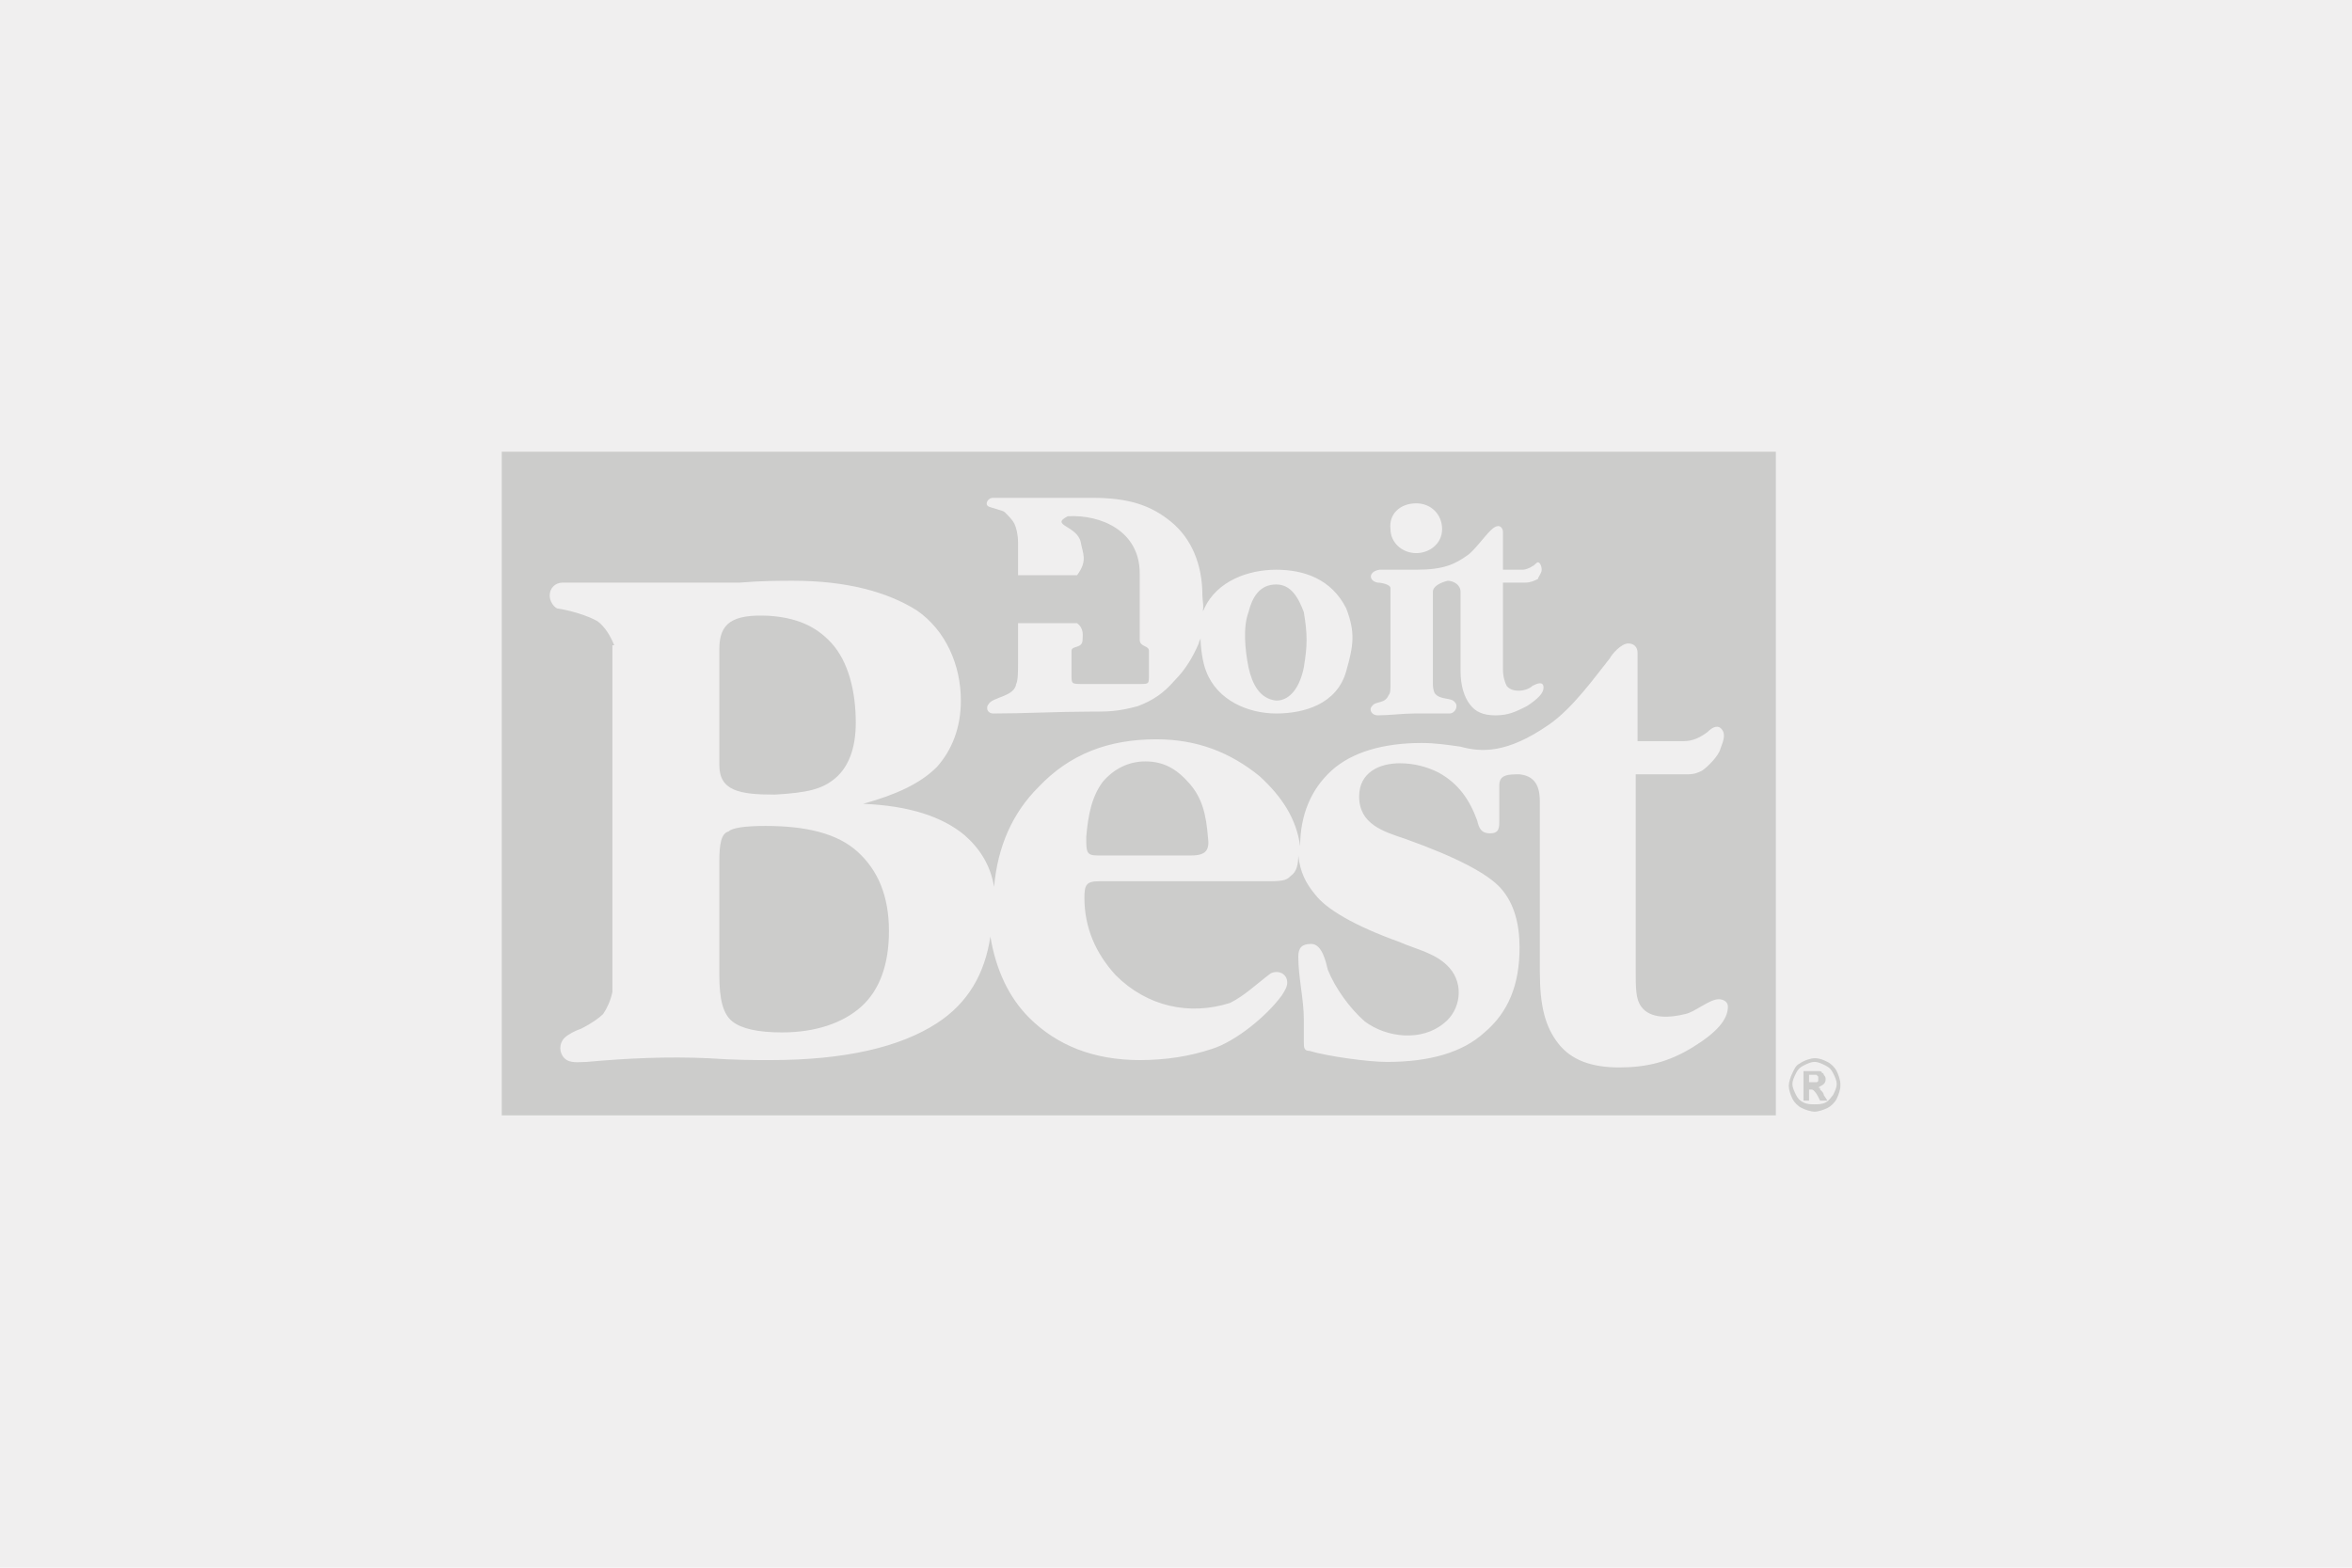
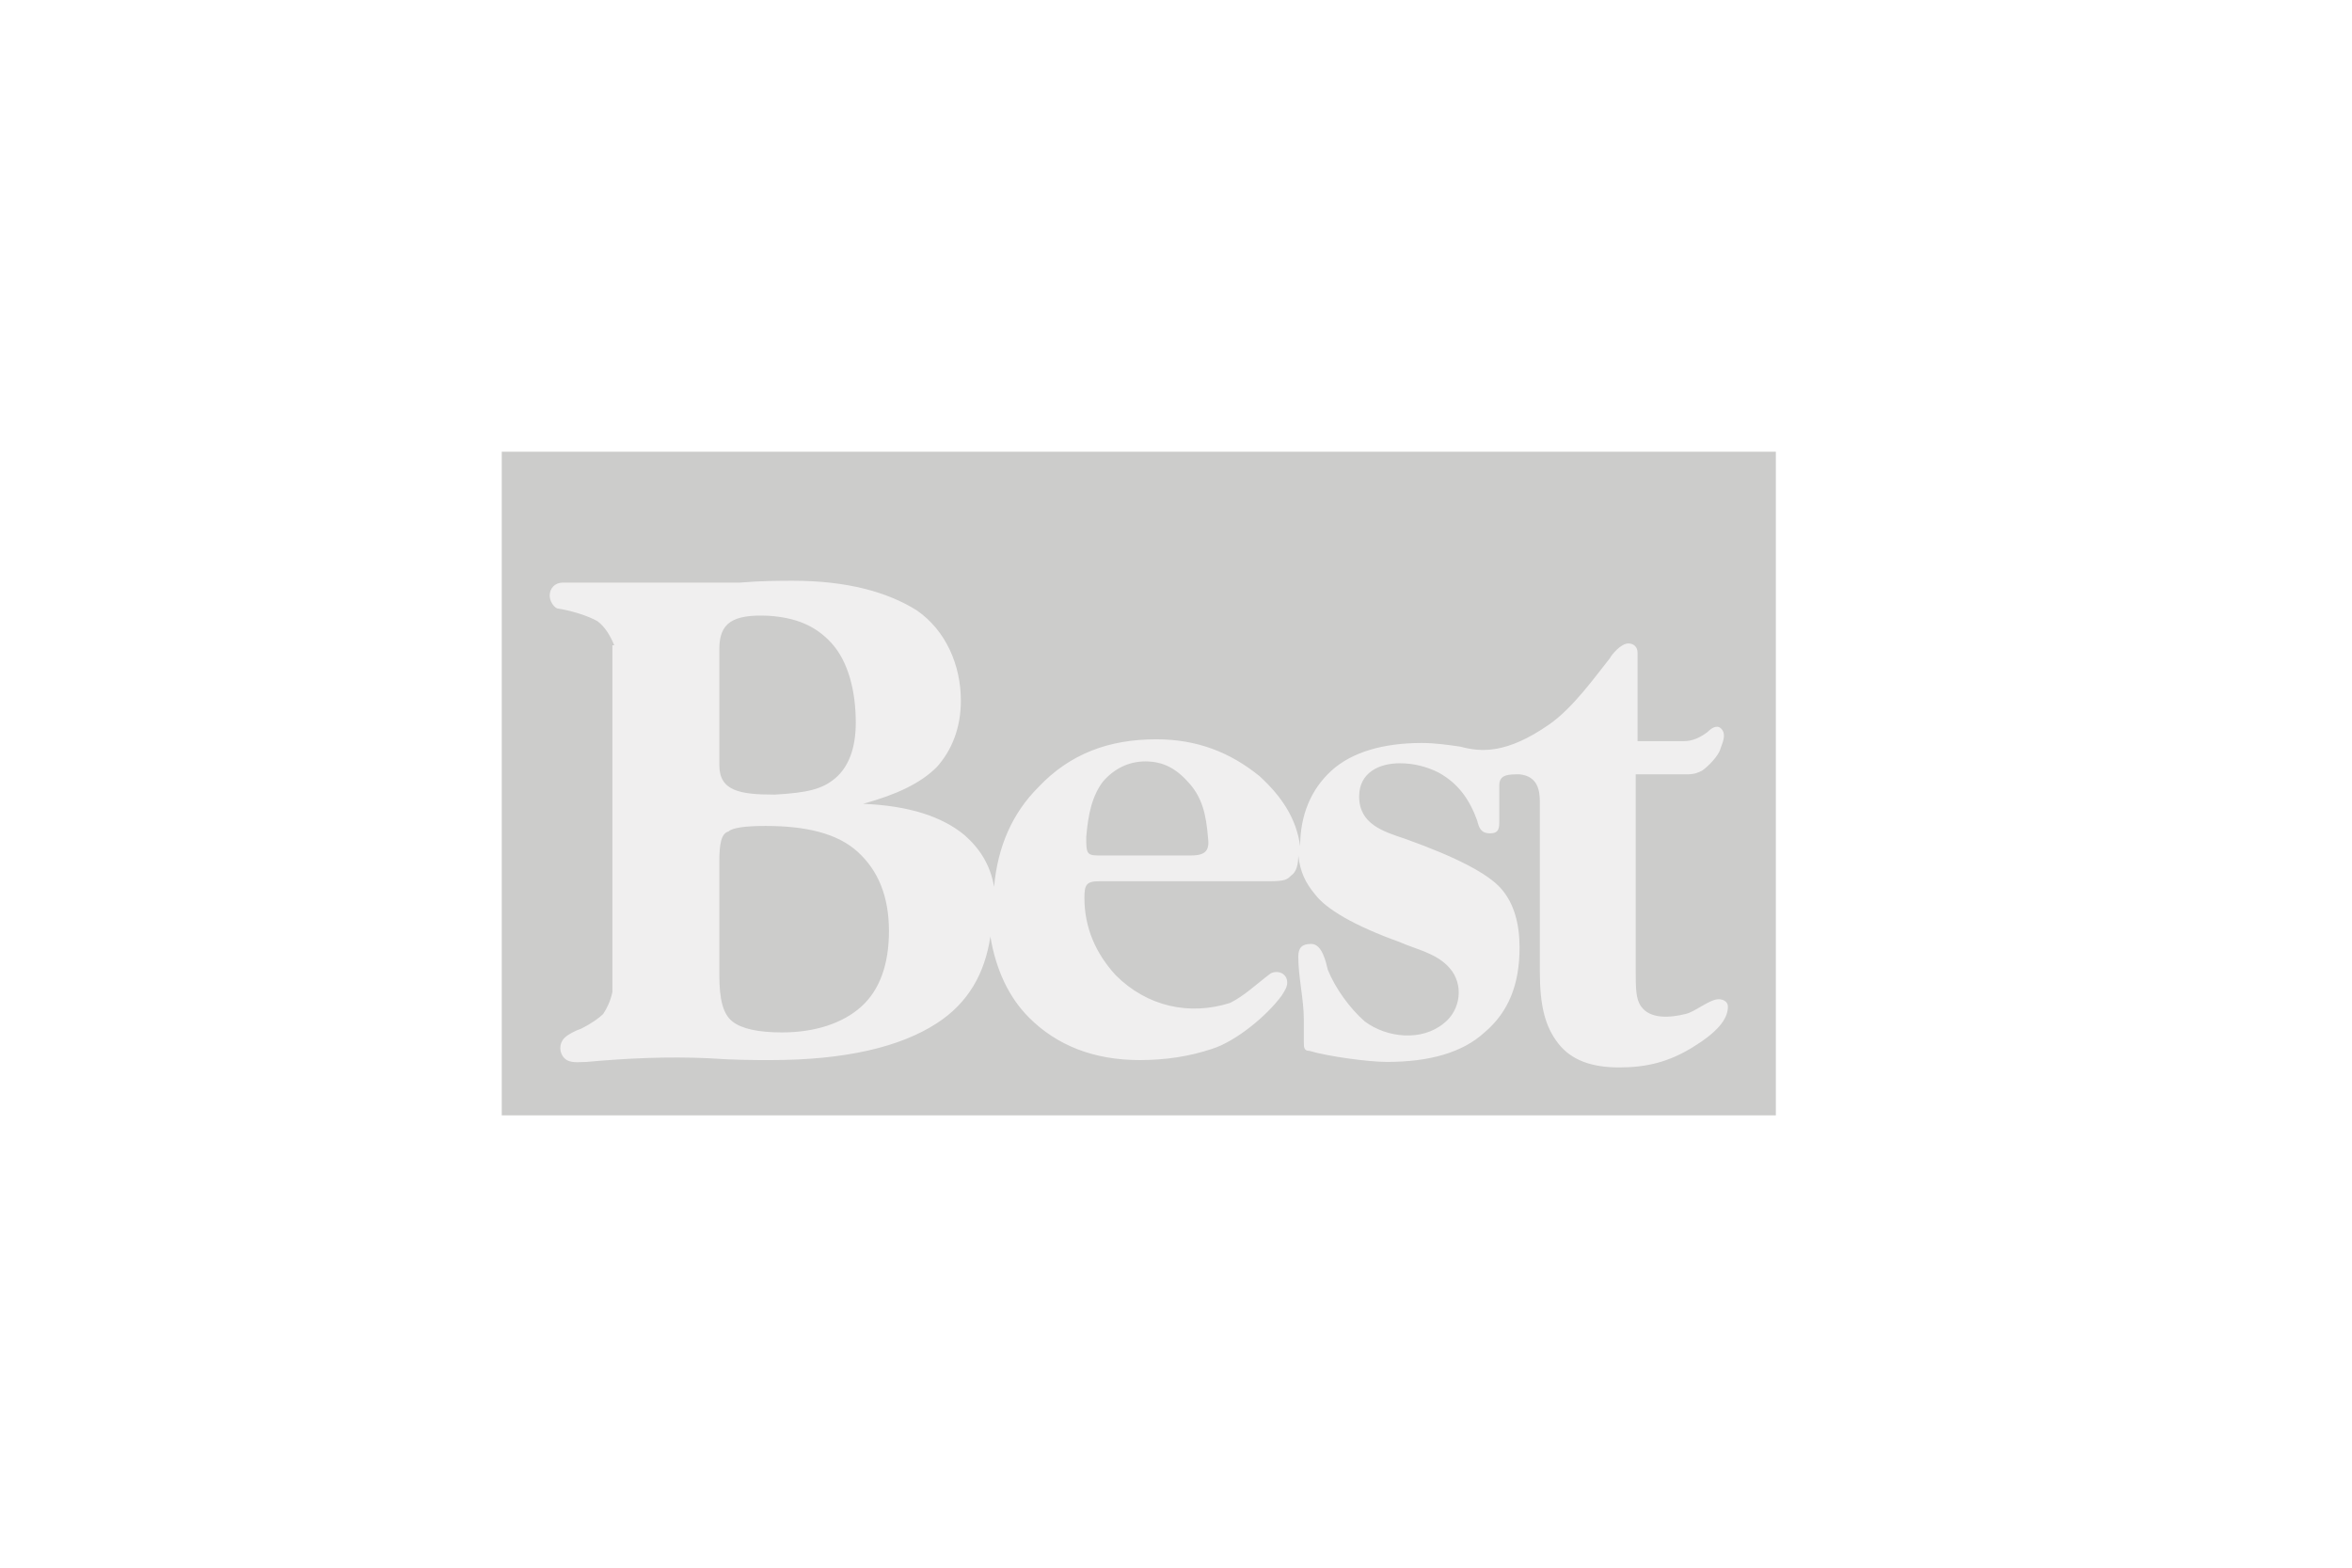
<svg xmlns="http://www.w3.org/2000/svg" width="225px" height="150px" viewBox="0 0 225 150" version="1.1">
  <g stroke="none" stroke-width="1" fill="none" fill-rule="evenodd">
-     <rect fill="#F0EFEF" x="0" y="0" width="225" height="150" />
    <g transform="translate(48, 43)">
-       <path d="M125.059,60.546 L125.234,60.546 L125.764,60.546 C125.764,60.546 125.939,60.546 125.939,60.369 L125.939,60.194 L125.939,60.017 L125.764,59.841 L125.234,59.841 L125.059,59.841 L125.059,60.546 Z M124.529,62.133 L124.529,59.487 L125.059,59.487 L125.939,59.487 C126.116,59.487 126.293,59.487 126.293,59.664 C126.47,59.664 126.47,59.841 126.47,59.841 C126.646,60.017 126.646,60.194 126.646,60.194 C126.646,60.369 126.646,60.546 126.47,60.722 C126.293,60.899 126.116,60.899 125.939,61.076 C126.116,61.076 126.116,61.076 126.116,61.251 L126.293,61.428 C126.293,61.428 126.47,61.604 126.47,61.781 L126.821,62.309 L126.116,62.309 L125.939,61.958 C125.764,61.604 125.588,61.428 125.588,61.428 C125.411,61.251 125.411,61.251 125.234,61.251 L125.059,61.251 L125.059,62.309 L124.529,62.309 L124.529,62.133 Z M125.588,58.605 C125.234,58.605 124.882,58.782 124.529,58.958 C124.177,59.135 124,59.312 123.824,59.664 C123.647,60.017 123.47,60.369 123.47,60.722 C123.47,61.076 123.647,61.428 123.824,61.781 C124,62.133 124.177,62.309 124.529,62.486 C124.882,62.663 125.234,62.663 125.588,62.663 C125.939,62.663 126.293,62.663 126.646,62.486 C126.998,62.309 127.175,61.958 127.352,61.781 C127.528,61.428 127.703,61.076 127.703,60.722 C127.703,60.369 127.528,60.017 127.352,59.664 C127.175,59.312 126.998,59.135 126.646,58.958 C126.293,58.782 125.939,58.605 125.588,58.605 L125.588,58.605 Z M125.588,58.253 C126.116,58.253 126.47,58.43 126.821,58.605 C127.175,58.782 127.528,59.135 127.703,59.487 C127.88,59.841 128.057,60.369 128.057,60.722 L128.057,60.899 C128.057,61.251 127.88,61.781 127.703,62.133 C127.528,62.486 127.175,62.84 126.821,63.015 C126.47,63.192 125.939,63.368 125.588,63.368 C125.234,63.368 124.706,63.192 124.352,63.015 C124,62.84 123.647,62.486 123.47,62.133 C123.295,61.781 123.118,61.251 123.118,60.899 C123.118,60.546 123.295,60.017 123.47,59.664 C123.647,59.312 123.777,58.957 124.129,58.78 C124.618,58.441 125.234,58.253 125.588,58.253 L125.588,58.253 Z" fill="#CCCCCB" />
      <polygon fill="#CCCCCB" points="0 63.721 121.884 63.721 121.884 0.221 0 0.221" />
      <path d="M20.814,39.379 L20.814,50.316 C20.814,52.608 21.166,54.02 22.048,54.726 C22.93,55.431 24.517,55.784 26.811,55.784 C29.985,55.784 32.631,54.902 34.395,53.315 C36.159,51.727 37.041,49.257 37.041,46.083 C37.041,42.731 35.983,40.261 34.043,38.499 C32.103,36.735 29.103,36.028 25.223,36.028 C23.283,36.028 22.048,36.204 21.695,36.558 C20.989,36.735 20.814,37.792 20.814,39.379 L20.814,39.379 Z M20.814,30.208 C20.814,32.676 22.753,33.03 26.105,33.03 C29.28,32.853 30.691,32.5 31.926,31.443 C33.161,30.384 33.867,28.62 33.867,26.151 C33.867,23.152 33.161,20.331 31.573,18.567 C29.985,16.803 28.045,16.096 25.576,15.921 C22.048,15.744 20.814,16.626 20.814,19.095 L20.814,30.208 Z M56.973,38.85 L65.969,38.85 C67.38,38.85 67.733,38.322 67.556,37.086 C67.38,34.971 67.026,33.382 65.792,31.972 C64.557,30.561 63.323,29.854 61.559,29.854 C59.972,29.854 58.56,30.561 57.503,31.795 C56.444,33.207 56.091,34.971 55.914,37.086 C55.914,38.499 55.914,38.85 56.973,38.85 L56.973,38.85 Z M10.759,18.742 C10.407,17.86 9.877,16.978 9.172,16.449 C8.29,15.921 6.526,15.391 5.292,15.214 C4.939,15.039 4.585,14.509 4.585,13.98 C4.585,13.275 5.115,12.745 5.821,12.745 L22.753,12.745 C24.871,12.568 26.634,12.568 27.869,12.568 C32.985,12.568 36.865,13.627 39.687,15.391 C42.509,17.331 43.92,20.683 43.92,24.034 C43.92,26.68 43.038,28.797 41.627,30.384 C40.04,31.972 37.746,33.03 34.572,33.912 C38.981,34.089 42.156,35.146 44.273,36.91 C45.684,38.145 46.743,39.732 47.096,41.85 C47.448,37.968 48.858,34.794 51.329,32.325 C54.327,29.149 58.031,27.738 62.618,27.738 C66.498,27.738 69.672,28.972 72.495,31.266 C74.612,33.207 76.022,35.322 76.376,37.968 C76.376,34.971 77.435,32.5 79.374,30.736 C81.314,28.972 84.312,28.09 88.017,28.09 C89.252,28.09 90.486,28.267 91.721,28.444 C93.662,28.972 96.131,29.149 100.188,26.326 C102.481,24.739 104.597,21.741 106.009,19.977 C106.186,19.624 107.066,18.567 107.773,18.567 C108.302,18.567 108.655,18.919 108.655,19.449 L108.655,27.915 L113.063,27.915 C113.945,27.915 114.652,27.562 115.357,27.033 C115.886,26.503 116.416,26.326 116.768,26.856 C117.121,27.385 116.768,28.09 116.591,28.62 C116.416,29.326 115.357,30.384 114.827,30.736 C114.475,30.913 114.122,31.089 113.417,31.089 L108.478,31.089 L108.478,49.787 C108.478,51.551 108.478,52.608 109.007,53.315 C109.889,54.549 111.83,54.372 113.24,54.02 C114.122,53.844 115.534,52.608 116.416,52.608 C116.768,52.608 117.298,52.785 117.298,53.315 C117.298,54.549 116.239,55.784 113.945,57.195 C111.653,58.607 109.537,59.135 106.891,59.135 C104.245,59.135 102.304,58.43 101.07,56.843 C99.835,55.254 99.306,53.315 99.306,49.963 L99.306,33.735 C99.306,32.676 99.13,31.266 97.366,31.089 C96.308,31.089 95.426,31.089 95.426,32.148 L95.426,35.499 C95.426,36.204 95.426,36.735 94.544,36.735 C93.662,36.735 93.485,36.204 93.308,35.499 C92.603,33.559 91.544,31.972 89.604,30.913 C88.546,30.384 87.312,30.031 85.901,30.031 C83.96,30.031 82.02,30.913 82.02,33.207 C82.02,35.853 84.312,36.558 86.43,37.263 C91.368,39.027 94.367,40.614 95.602,42.025 C96.836,43.437 97.366,45.377 97.366,47.67 C97.366,51.198 96.308,53.844 94.014,55.784 C91.898,57.725 88.722,58.607 84.666,58.607 C82.902,58.607 79.022,58.077 77.258,57.548 C76.728,57.548 76.728,57.195 76.728,56.666 L76.728,54.549 C76.728,52.608 76.199,50.492 76.199,48.552 C76.199,47.67 76.553,47.317 77.435,47.317 C78.492,47.317 78.845,49.08 79.022,49.787 C79.727,51.551 81.138,53.49 82.549,54.726 C84.666,56.313 88.017,56.666 90.134,54.902 C91.721,53.667 92.074,51.198 90.663,49.61 C89.428,48.199 87.488,47.846 85.901,47.141 C81.491,45.553 78.845,43.966 77.786,42.555 C76.904,41.496 76.376,40.438 76.199,38.85 C76.199,39.732 76.022,40.438 75.494,40.791 C75.14,41.143 74.964,41.32 73.377,41.32 L57.149,41.32 C55.914,41.32 55.739,41.673 55.739,42.907 C55.739,45.73 56.796,48.199 58.737,50.316 C61.736,53.315 65.792,54.197 69.672,52.962 C71.084,52.256 72.143,51.198 73.553,50.139 C74.258,49.787 75.14,50.139 75.14,51.021 C75.14,51.374 74.964,51.727 74.612,52.256 C73.2,54.197 70.202,56.666 67.908,57.371 C65.792,58.077 63.5,58.43 61.031,58.43 C56.621,58.43 53.093,57.018 50.447,54.372 C48.507,52.433 47.271,49.787 46.743,46.612 C46.214,50.139 44.626,52.962 41.627,54.902 C38.1,57.195 32.808,58.43 25.753,58.43 C24.165,58.43 22.225,58.43 19.755,58.254 C15.874,58.077 11.994,58.254 8.113,58.607 C7.408,58.607 6.526,58.782 5.997,58.254 C5.467,57.725 5.467,56.843 5.997,56.313 C6.349,55.961 7.056,55.608 7.585,55.431 C8.643,54.902 9.349,54.372 9.702,54.02 C10.054,53.49 10.407,52.785 10.584,51.903 L10.584,18.742 L10.759,18.742 Z" fill="#F0EFEF" />
-       <path d="M71.437,20.859 C71.789,22.446 72.496,23.858 74.083,24.035 C75.494,24.035 76.376,22.623 76.727,20.859 C77.081,18.743 77.081,17.684 76.727,15.568 C76.199,14.156 75.494,12.922 74.083,12.922 C72.496,12.922 71.789,14.156 71.437,15.568 C70.907,16.979 71.084,19.095 71.437,20.859 L71.437,20.859 Z M49.388,16.626 L55.033,16.626 C55.738,17.155 55.562,17.861 55.562,18.213 C55.562,19.095 54.504,18.743 54.504,19.272 L54.504,21.564 C54.504,22.446 54.504,22.446 55.562,22.446 L61.03,22.446 C61.912,22.446 61.912,22.446 61.912,21.564 L61.912,19.272 C61.912,18.743 61.03,18.918 61.03,18.213 L61.03,11.863 C61.03,7.806 57.326,6.219 54.151,6.395 C52.387,7.278 55.033,7.278 55.385,8.865 C55.562,9.923 56.092,10.629 55.033,12.04 L49.388,12.04 L49.388,8.865 C49.388,8.159 49.212,7.454 49.036,7.101 C48.859,6.748 48.506,6.395 48.154,6.042 C47.977,5.866 47.801,5.866 47.272,5.69 C46.742,5.514 46.39,5.514 46.39,5.16 C46.39,4.984 46.566,4.808 46.566,4.808 C46.742,4.632 46.919,4.632 47.096,4.632 L47.272,4.632 L47.448,4.632 L47.801,4.632 L56.444,4.632 C59.972,4.632 62.089,5.337 64.028,6.924 C65.969,8.512 67.027,10.981 67.027,13.98 C67.027,14.509 67.204,15.038 67.027,15.568 C67.027,15.391 67.204,15.391 67.204,15.215 C68.438,12.569 71.437,11.511 74.083,11.511 C76.727,11.511 79.373,12.393 80.785,15.215 C81.667,17.508 81.491,18.743 80.785,21.212 C79.903,24.387 76.727,25.269 74.083,25.269 C71.437,25.269 68.438,24.035 67.379,21.212 C67.027,20.33 66.85,18.918 66.85,18.036 C66.85,18.213 66.674,18.39 66.674,18.566 C66.145,19.8 65.44,21.036 64.381,22.094 C63.323,23.328 62.264,24.035 60.854,24.563 C58.913,25.092 58.031,25.092 56.092,25.092 C53.269,25.092 49.918,25.269 47.096,25.269 C46.919,25.269 46.742,25.269 46.566,25.092 C46.39,24.917 46.39,24.563 46.566,24.387 C46.919,23.682 49.036,23.682 49.212,22.446 C49.388,22.094 49.388,21.212 49.388,20.507 L49.388,16.626 Z M87.488,5.16 C88.9,5.16 89.957,6.219 89.957,7.63 C89.957,9.042 88.723,9.923 87.488,9.923 C86.077,9.923 85.018,8.865 85.018,7.63 C84.842,6.219 85.9,5.16 87.488,5.16 L87.488,5.16 Z M89.075,13.627 L89.075,22.271 C89.075,22.623 89.075,22.976 89.251,23.328 C89.782,24.035 90.839,23.682 91.192,24.21 C91.544,24.563 91.192,25.269 90.662,25.269 L87.311,25.269 C86.254,25.269 84.842,25.446 83.783,25.446 C83.254,25.446 82.901,24.917 83.254,24.563 C83.608,24.035 84.49,24.387 84.842,23.505 C85.018,23.328 85.018,22.976 85.018,22.446 L85.018,13.274 C85.018,12.922 84.136,12.745 83.783,12.745 C82.901,12.569 82.901,11.687 83.96,11.511 L87.488,11.511 C90.133,11.511 91.192,10.981 92.426,10.099 C92.956,9.747 94.014,8.336 94.543,7.806 C94.72,7.63 95.249,7.101 95.602,7.454 C95.778,7.63 95.778,7.806 95.778,7.983 L95.778,11.511 L97.718,11.511 C97.895,11.511 98.424,11.334 98.6,11.158 C98.777,11.158 98.953,10.805 99.13,10.805 C99.306,10.805 99.482,11.158 99.482,11.511 C99.482,11.863 99.13,12.216 99.13,12.393 C98.777,12.569 98.424,12.745 97.895,12.745 L95.778,12.745 L95.778,21.036 C95.778,21.741 95.954,22.271 96.131,22.623 C96.66,23.328 98.071,23.153 98.6,22.623 C98.953,22.446 99.659,22.094 99.659,22.799 C99.659,23.328 99.13,23.858 98.071,24.563 C97.013,25.092 96.307,25.446 95.072,25.446 C93.838,25.446 93.132,25.092 92.603,24.387 C92.074,23.682 91.721,22.623 91.721,21.212 L91.721,13.627 C91.721,12.922 91.015,12.569 90.487,12.569 C89.782,12.745 89.075,13.098 89.075,13.627 L89.075,13.627 Z" fill="#F0EFEF" />
    </g>
  </g>
</svg>